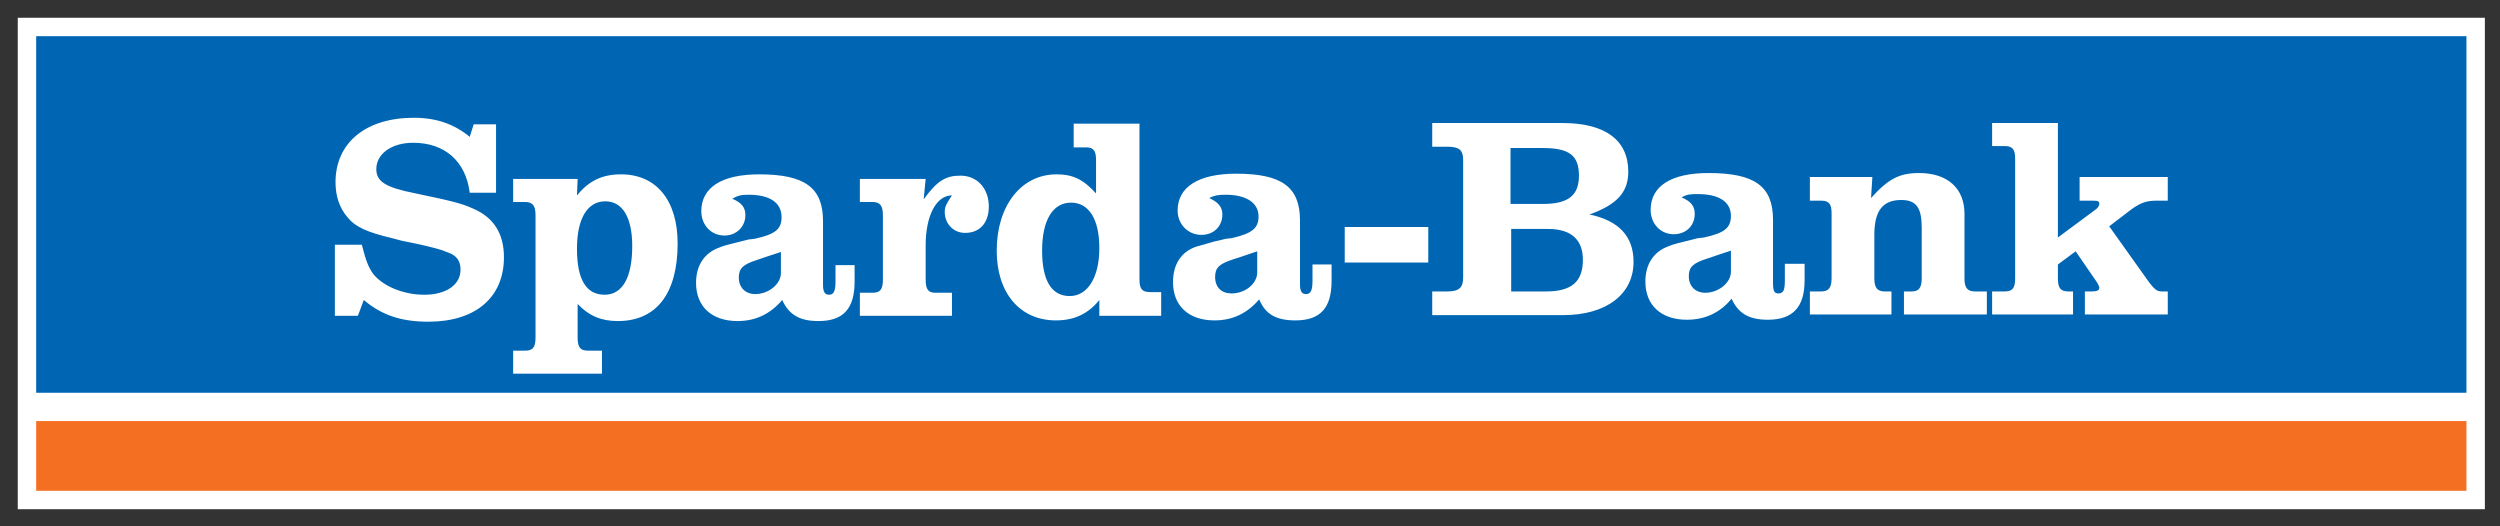
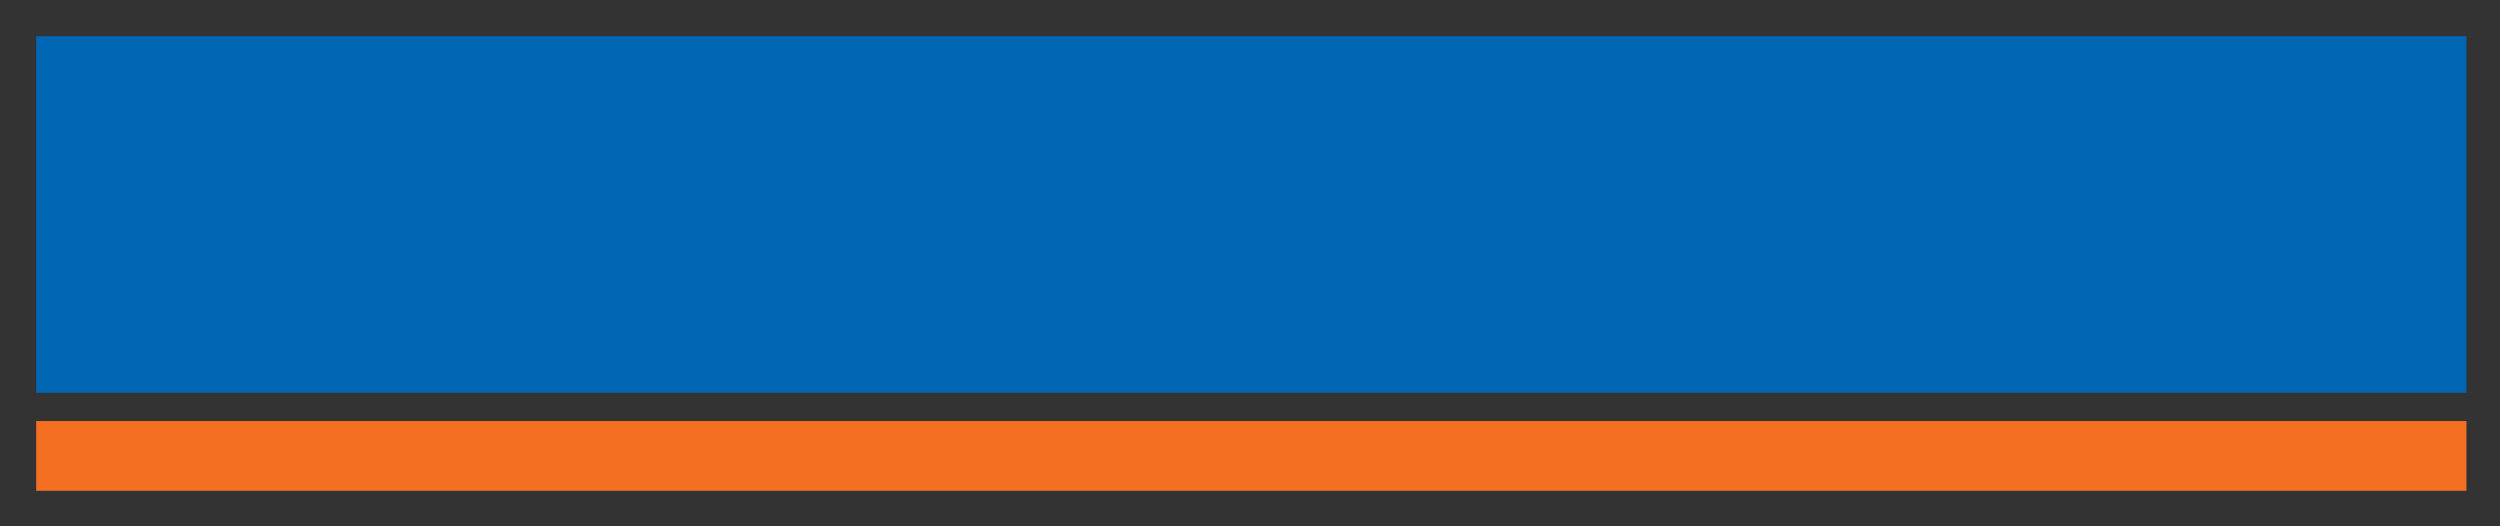
<svg xmlns="http://www.w3.org/2000/svg" viewBox="0 0 380 80" width="380" height="80">
  <rect x="0" y="0" width="380" height="80" fill="#333333" stroke="none" />
  <title>sparda-bank-logo-svg</title>
  <style> .s0 { fill: #ffffff;stroke: #ffffff;stroke-width: 5.6 } .s1 { fill: #0066b4 } .s2 { fill: #ffffff } .s3 { fill: #f46f21 } </style>
-   <path id="path630" class="s0" d="m5.5 5.5h369.4v69.1h-369.4z" />
  <path id="path632" class="s1" d="m5.5 5.5h369.4v54.2h-369.4z" />
-   <path id="path654" fill-rule="evenodd" class="s2" d="m312.8 36.1l5.8-4.3c0.3-0.2 0.5-0.6 0.5-0.8 0-0.4-0.2-0.5-1-0.5h-2v-3.6h13.4v3.6h-1.7c-1.5 0-2.4 0.3-3.8 1.3l-3.4 2.6 5.7 8c1.2 1.7 1.6 1.9 2.3 1.9h0.9v3.5h-12.6v-3.5h1.1c0.8 0 1.1-0.2 1.1-0.6 0-0.1-0.2-0.5-0.3-0.7l-3.3-4.8-2.7 2v2.1c0 1.5 0.4 2 1.6 2h0.7v3.5h-12.3v-3.5h1.9c1.2 0 1.6-0.5 1.6-2v-18.2c0-1.4-0.4-1.9-1.6-1.9h-1.9v-3.5h10zm-28.4-6c2.6-2.9 4.3-3.8 7.3-3.8 4.3 0 6.9 2.3 6.9 6.2v9.8c0 1.4 0.4 2 1.6 2h1.8v3.5h-12.6v-3.5h1.2c1.1 0 1.5-0.6 1.5-2v-7.7c0-3-0.8-4.2-3.1-4.2-2.8 0-4.1 1.6-4.1 5.3v6.6c0 1.4 0.4 2 1.6 2h1v3.5h-12.4v-3.5h1.7c1.2 0 1.6-0.6 1.6-2v-9.9c0-1.4-0.4-1.9-1.6-1.9h-1.7v-3.6h9.5zm-10.1 10v2.5c0 4.1-1.8 6-5.6 6-2.9 0-4.5-1-5.5-3.2-1.7 2.1-4 3.2-6.8 3.2-3.9 0-6.3-2.2-6.3-5.8 0-2.7 1.3-4.6 3.6-5.4 0.7-0.3 1.6-0.5 2.8-0.8l0.8-0.2 0.8-0.2 0.9-0.1c3.2-0.7 4.1-1.5 4.1-3.3 0-2.1-1.8-3.3-5-3.3-1.1 0-1.6 0-2.5 0.5 1.4 0.6 2 1.3 2 2.5 0 1.8-1.3 3.1-3.2 3.1-2 0-3.5-1.6-3.5-3.7 0-3.6 3.1-5.6 8.8-5.6 7 0 9.8 2 9.8 7.1v9.7c0 1.1 0.2 1.5 0.8 1.5 0.8 0 1-0.5 1-2v-2.5zm-11.2-2c-2.5 0.8-2.9 1-3.6 1.2-2.2 0.7-2.8 1.3-2.8 2.7 0 1.5 1 2.5 2.5 2.5 2 0 3.9-1.5 3.9-3.2zm-25.6-19.4c6.5 0 10 2.6 10 7.4 0 3.1-1.7 5-5.9 6.5q6.7 1.4 6.7 7.2c0 4.9-4.1 8.1-10.7 8.1h-19.9v-3.6h2.3c1.8 0 2.4-0.6 2.4-2.1v-17.9c0-1.5-0.6-2-2.4-2h-2.3v-3.6zm-3 12.3c3.9 0 5.5-1.3 5.5-4.3 0-3.1-1.5-4.2-5.5-4.2h-4.9v8.5zm0.5 13.3c3.9 0 5.6-1.5 5.6-4.8 0-3.1-1.8-4.7-5.3-4.7h-5.6v9.5zm-30.6-9.8h12.7v5.4h-12.7zm-2 5.7v2.5c0 4.1-1.7 6-5.5 6-3 0-4.6-1-5.5-3.2-1.8 2.1-4 3.2-6.8 3.2-3.9 0-6.3-2.2-6.3-5.8 0-2.7 1.2-4.6 3.5-5.4 0.8-0.2 1.7-0.5 2.8-0.8l0.9-0.2 0.8-0.2 0.9-0.1c3.1-0.7 4.1-1.5 4.1-3.3 0-2.1-1.9-3.3-5-3.3-1.2 0-1.7 0.1-2.5 0.5 1.3 0.6 2 1.3 2 2.5 0 1.8-1.3 3.1-3.2 3.1-2 0-3.6-1.6-3.6-3.7 0-3.6 3.2-5.6 8.9-5.6 6.9 0 9.7 2 9.7 7.1v9.7c0 1.1 0.3 1.5 0.9 1.5 0.7 0 1-0.5 1-2v-2.5zm-11.3-2c-2.4 0.8-2.9 1-3.6 1.2-2.2 0.7-2.8 1.3-2.8 2.7 0 1.6 1 2.5 2.5 2.5 2.1 0 3.9-1.5 3.9-3.2zm-17.9 4.3c0 1.4 0.4 1.9 1.6 1.9h1.7v3.6h-9.4v-2.4c-1.7 2.1-3.8 3.1-6.6 3.1-5.5 0-9-4.2-9-10.6 0-6.8 3.7-11.6 9.1-11.6 2.4 0 4 0.7 6 2.9v-5.1c0-1.4-0.4-1.9-1.5-1.9h-1.9v-3.6h10zm-14.8-4.4c0 4.5 1.4 6.9 4.2 6.9 2.7 0 4.5-2.8 4.5-7.3 0-4.4-1.6-6.9-4.3-6.9-2.8 0-4.4 2.7-4.4 7.3zm-18-7.8c2.1-2.9 3.4-3.6 5.6-3.6 2.5 0 4.3 1.9 4.3 4.7 0 2.5-1.4 4-3.6 4-1.8 0-3.1-1.4-3.1-3.2 0-0.8 0.3-1.3 1.1-2.5-2.4 0-4 3.1-4 7.6v5.2c0 1.5 0.4 2 1.5 2h2.5v3.5h-14v-3.5h1.9c1.2 0 1.6-0.5 1.6-2v-9.8c0-1.4-0.4-2-1.6-2h-1.9v-3.5h10zm-10.5 10v2.5c0 4.1-1.7 6-5.5 6-2.9 0-4.5-1-5.5-3.2-1.8 2.1-4 3.2-6.8 3.2-3.9 0-6.3-2.2-6.3-5.8 0-2.7 1.3-4.6 3.6-5.4 0.7-0.3 1.6-0.5 2.8-0.8l0.8-0.2 0.8-0.2 0.9-0.1c3.2-0.7 4.1-1.5 4.1-3.3 0-2.2-1.8-3.4-5-3.4-1.1 0-1.6 0.1-2.5 0.6 1.4 0.6 2 1.3 2 2.5 0 1.7-1.3 3.1-3.2 3.1-2 0-3.5-1.6-3.5-3.7 0-3.6 3.1-5.6 8.8-5.6 6.9 0 9.7 2 9.7 7.1v9.7c0 1.1 0.3 1.5 0.9 1.5 0.7 0 1-0.5 1-2v-2.5zm-11.2-2c-2.5 0.8-3 1-3.6 1.2-2.2 0.7-2.8 1.3-2.8 2.7 0 1.5 1 2.5 2.5 2.5 2 0 3.9-1.5 3.9-3.2zm-31-8.6c1.8-2.2 3.8-3.2 6.7-3.2 5.4 0 8.6 4 8.6 10.5 0 7.6-3.2 11.8-9.1 11.8-2.5 0-4.4-0.8-6.1-2.6v5.1c0 1.5 0.4 2 1.6 2h2.1v3.5h-13.5v-3.5h1.8c1.2 0 1.6-0.5 1.6-2v-18.6c0-1.4-0.4-2-1.6-2h-1.8v-3.5h9.8zm0 8.1c0 4.7 1.4 7 4.2 7 2.7 0 4.2-2.6 4.2-7.4 0-4.4-1.5-6.8-4.1-6.8-2.7 0-4.3 2.6-4.3 7.2zm-12.3-8.5h-4c-0.6-4.8-3.8-7.6-8.6-7.6-3.3 0-5.6 1.7-5.6 4 0 1.9 1.4 2.8 6 3.7 5.7 1.2 6.9 1.5 8.7 2.3q4.7 2 4.7 7.4c0 6.1-4.3 9.8-11.5 9.8-4.1 0-7.1-1-9.8-3.3l-0.9 2.4h-3.5v-10.8h4.1c0.6 2.4 1 3.4 1.7 4.4 1.5 1.9 4.6 3.2 7.8 3.2 3.3 0 5.5-1.5 5.5-3.8 0-1.4-0.6-2.2-2.1-2.7-0.9-0.4-2.2-0.7-3.9-1.1l-1.4-0.3-1.5-0.3-1.5-0.4c-3.8-0.9-5.6-1.7-6.8-3.2-1.2-1.4-1.8-3.2-1.8-5.3 0-6 4.6-9.8 11.9-9.8 3.5 0 6.2 1 8.5 2.9l0.6-1.9h3.4z" />
  <path id="path656" class="s3" d="m5.5 64h369.4v10.6h-369.4z" />
</svg>